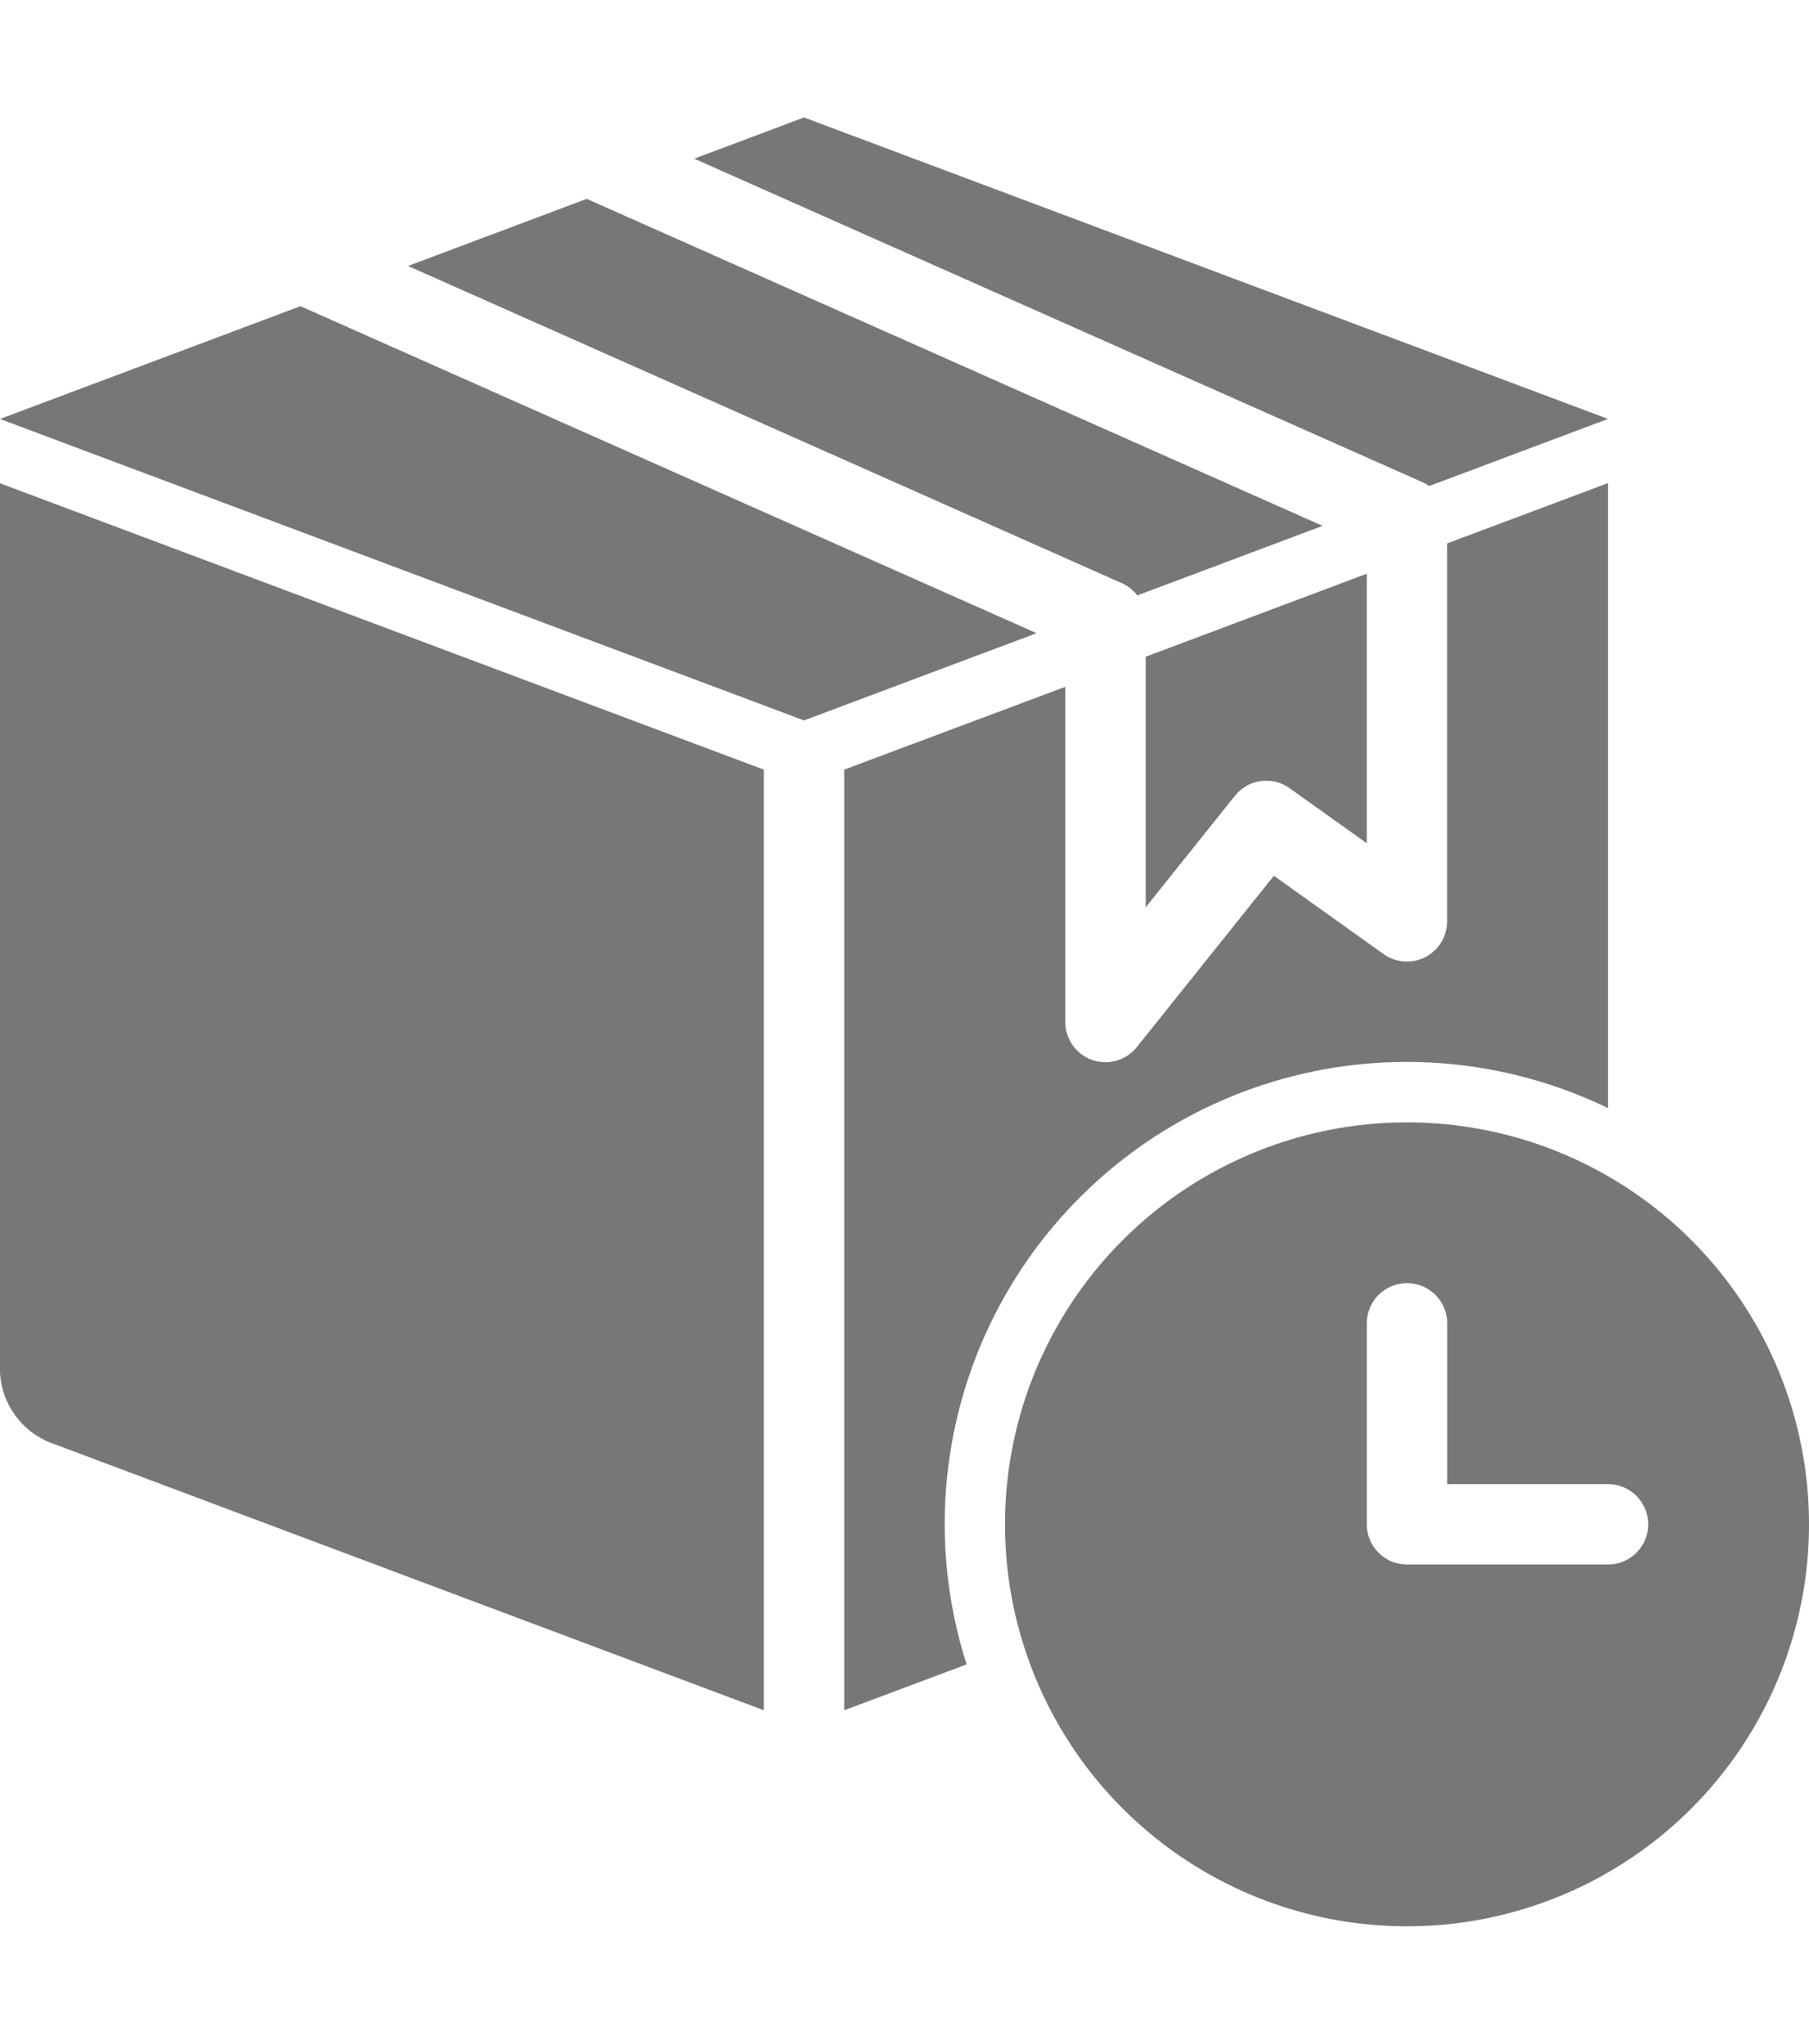
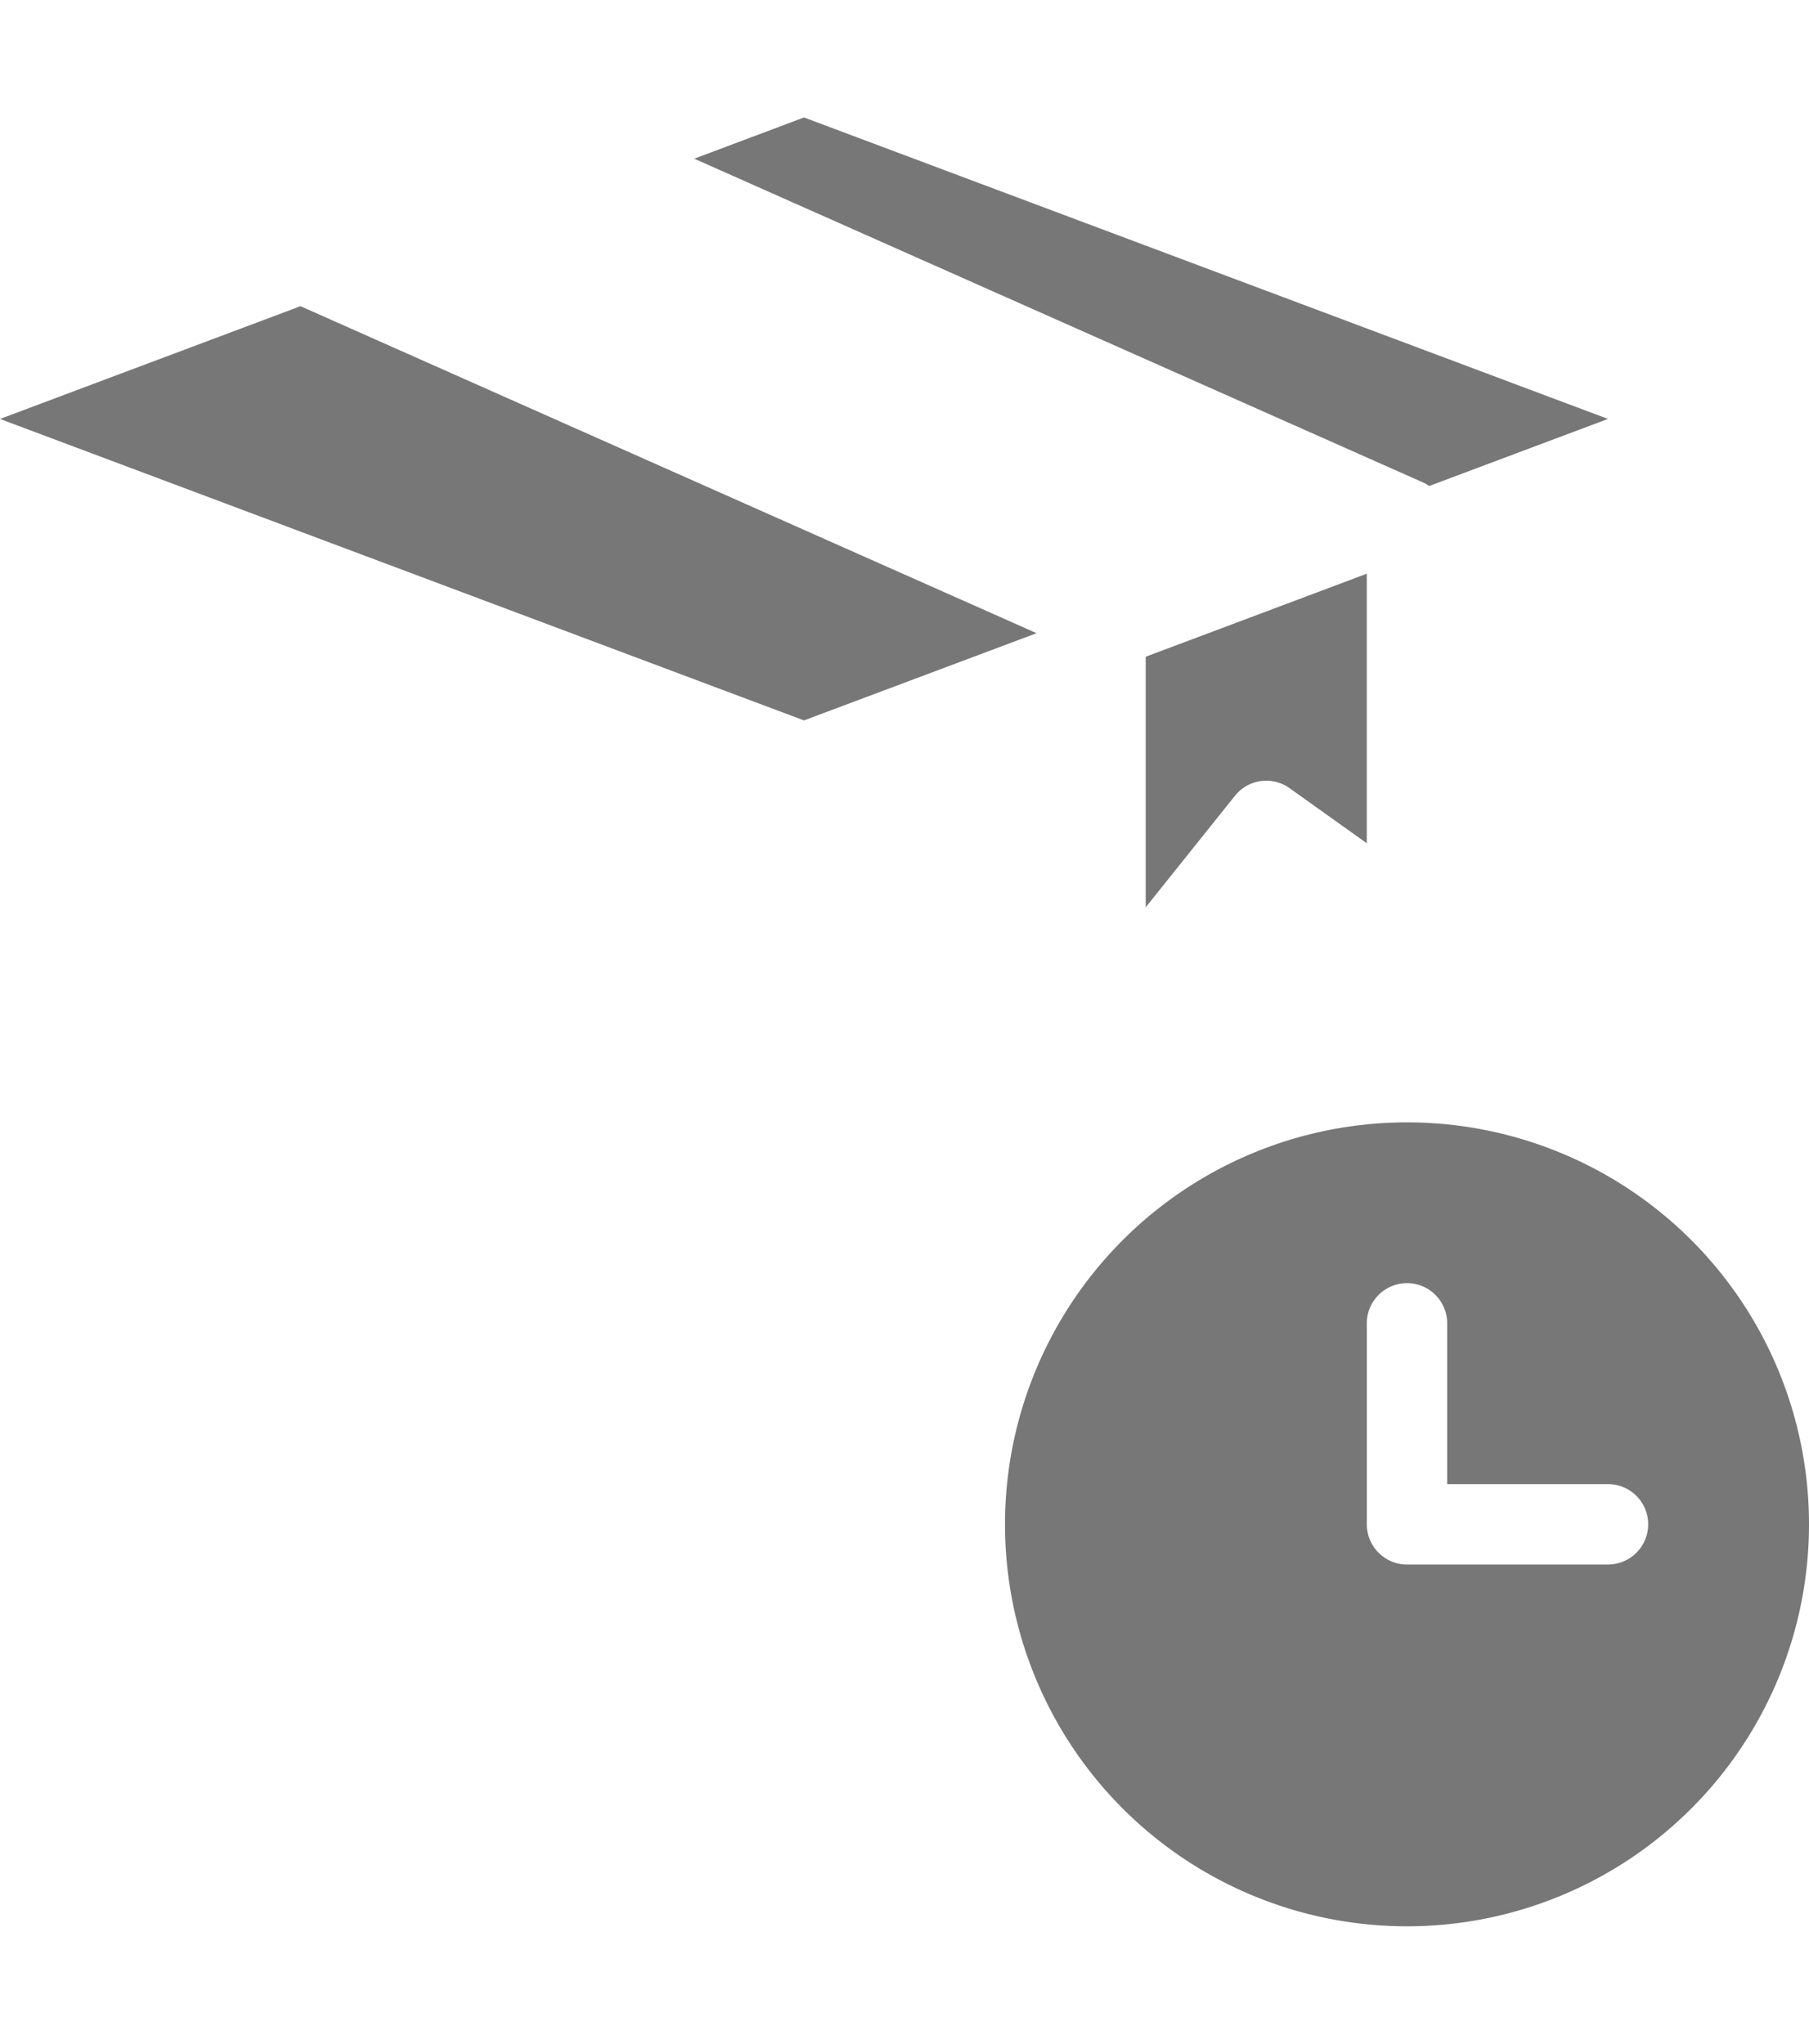
<svg xmlns="http://www.w3.org/2000/svg" width="77" height="87" viewBox="0 0 77 87">
  <defs>
    <clipPath id="clip-path">
      <rect id="Rectangle_7" data-name="Rectangle 7" width="77" height="87" transform="translate(1013 987)" fill="#f3f3f3" />
    </clipPath>
  </defs>
  <g id="Group_4" data-name="Group 4" transform="translate(-1013 -987)" clip-path="url(#clip-path)">
    <g id="noun-shipping-7068496-777777" transform="translate(1008.722 987.722)">
      <path id="Path_27" data-name="Path 27" d="M56.844,33.153l-3.8,4.749V27.234L62.455,23.7V35.174L59.17,32.831a1.7,1.7,0,0,0-2.326.324Z" fill="#777" />
-       <path id="Path_28" data-name="Path 28" d="M72.722,19.848v26.6a19.664,19.664,0,0,0-27.3,23.681l-5.21,1.952V32.04l9.411-3.526V42.778A1.715,1.715,0,0,0,50.769,44.4a1.852,1.852,0,0,0,.565.094,1.706,1.706,0,0,0,1.333-.642L58.5,36.558l4.672,3.335a1.708,1.708,0,0,0,2.7-1.4V22.412l6.844-2.567Z" fill="#777" />
-       <path id="Path_29" data-name="Path 29" d="M36.789,32.04V72.081L6.5,60.718a3.4,3.4,0,0,1-2.226-3.2V19.849Z" fill="#777" />
      <path id="Path_30" data-name="Path 30" d="M17.068,12.312,48.4,26.232l-9.9,3.713L4.278,17.112Z" fill="#777" />
-       <path id="Path_31" data-name="Path 31" d="M29.252,7.743l31.321,13.92-7.887,2.961a1.713,1.713,0,0,0-.658-.521L21.646,10.6Z" fill="#777" />
      <path id="Path_32" data-name="Path 32" d="M72.722,17.111l-7.613,2.857a1.556,1.556,0,0,0-.247-.147L33.828,6.033,38.5,4.278Z" fill="#777" />
      <path id="Path_33" data-name="Path 33" d="M64.167,47.056A17.111,17.111,0,1,0,81.278,64.167,17.105,17.105,0,0,0,64.167,47.056Zm8.556,18.822H64.167a1.714,1.714,0,0,1-1.711-1.711V55.611a1.711,1.711,0,0,1,3.422,0v6.844h6.844a1.711,1.711,0,1,1,0,3.422Z" fill="#777" />
    </g>
  </g>
</svg>